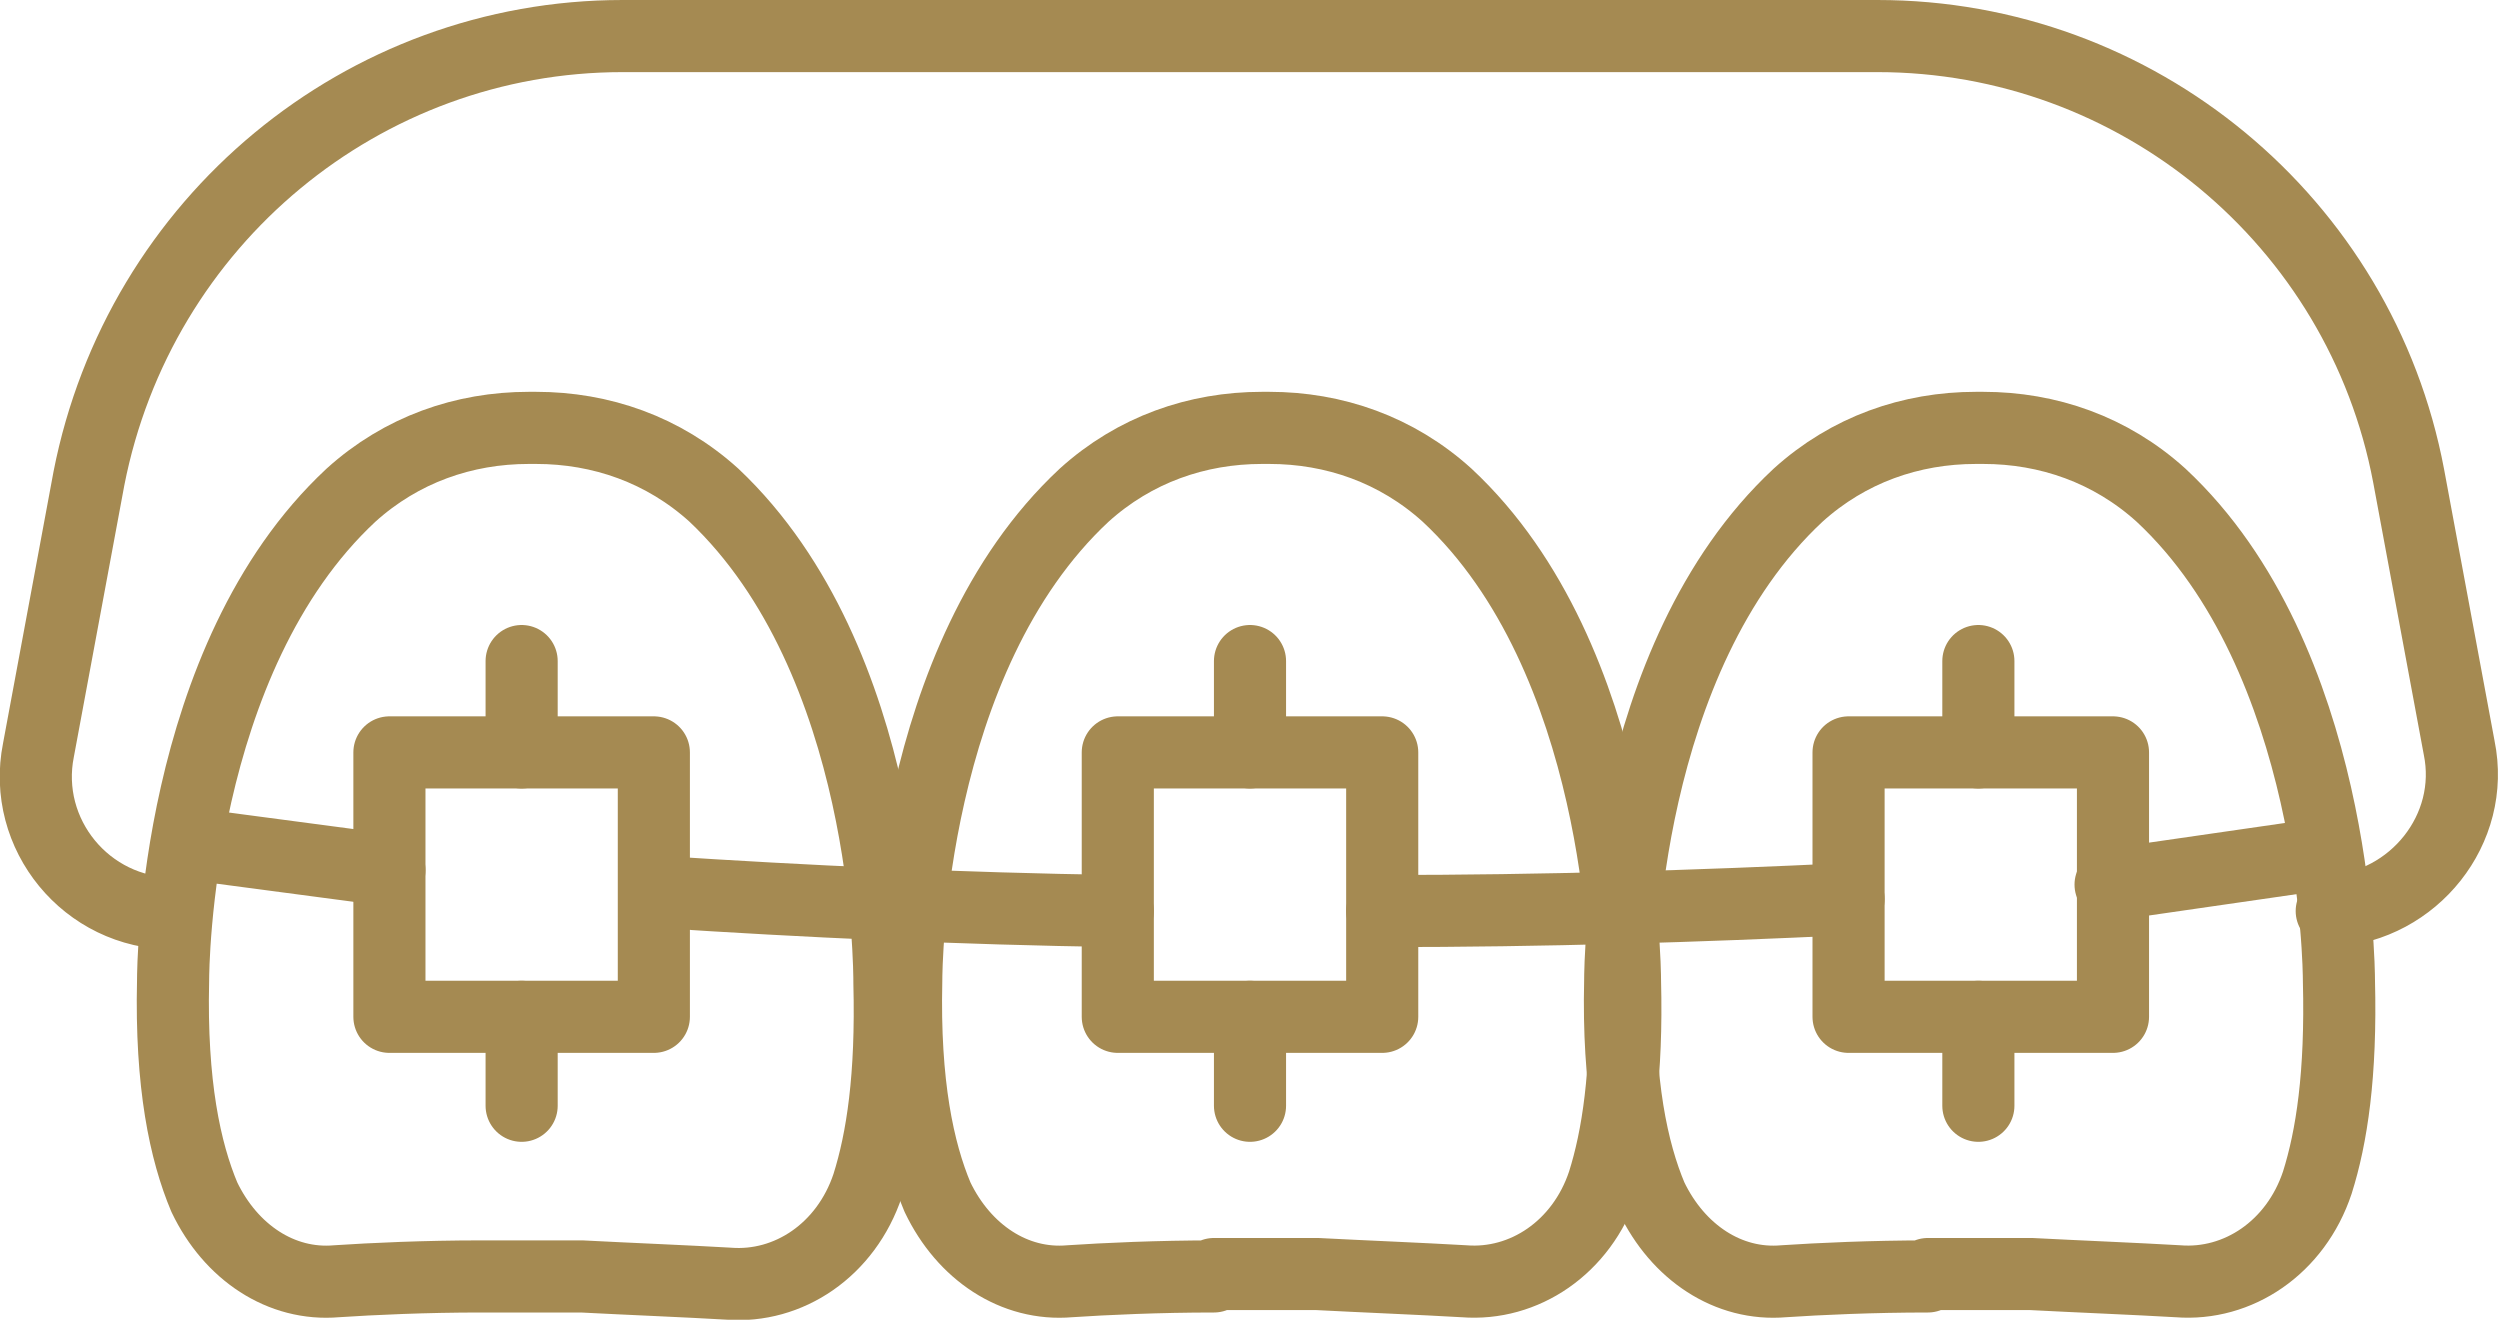
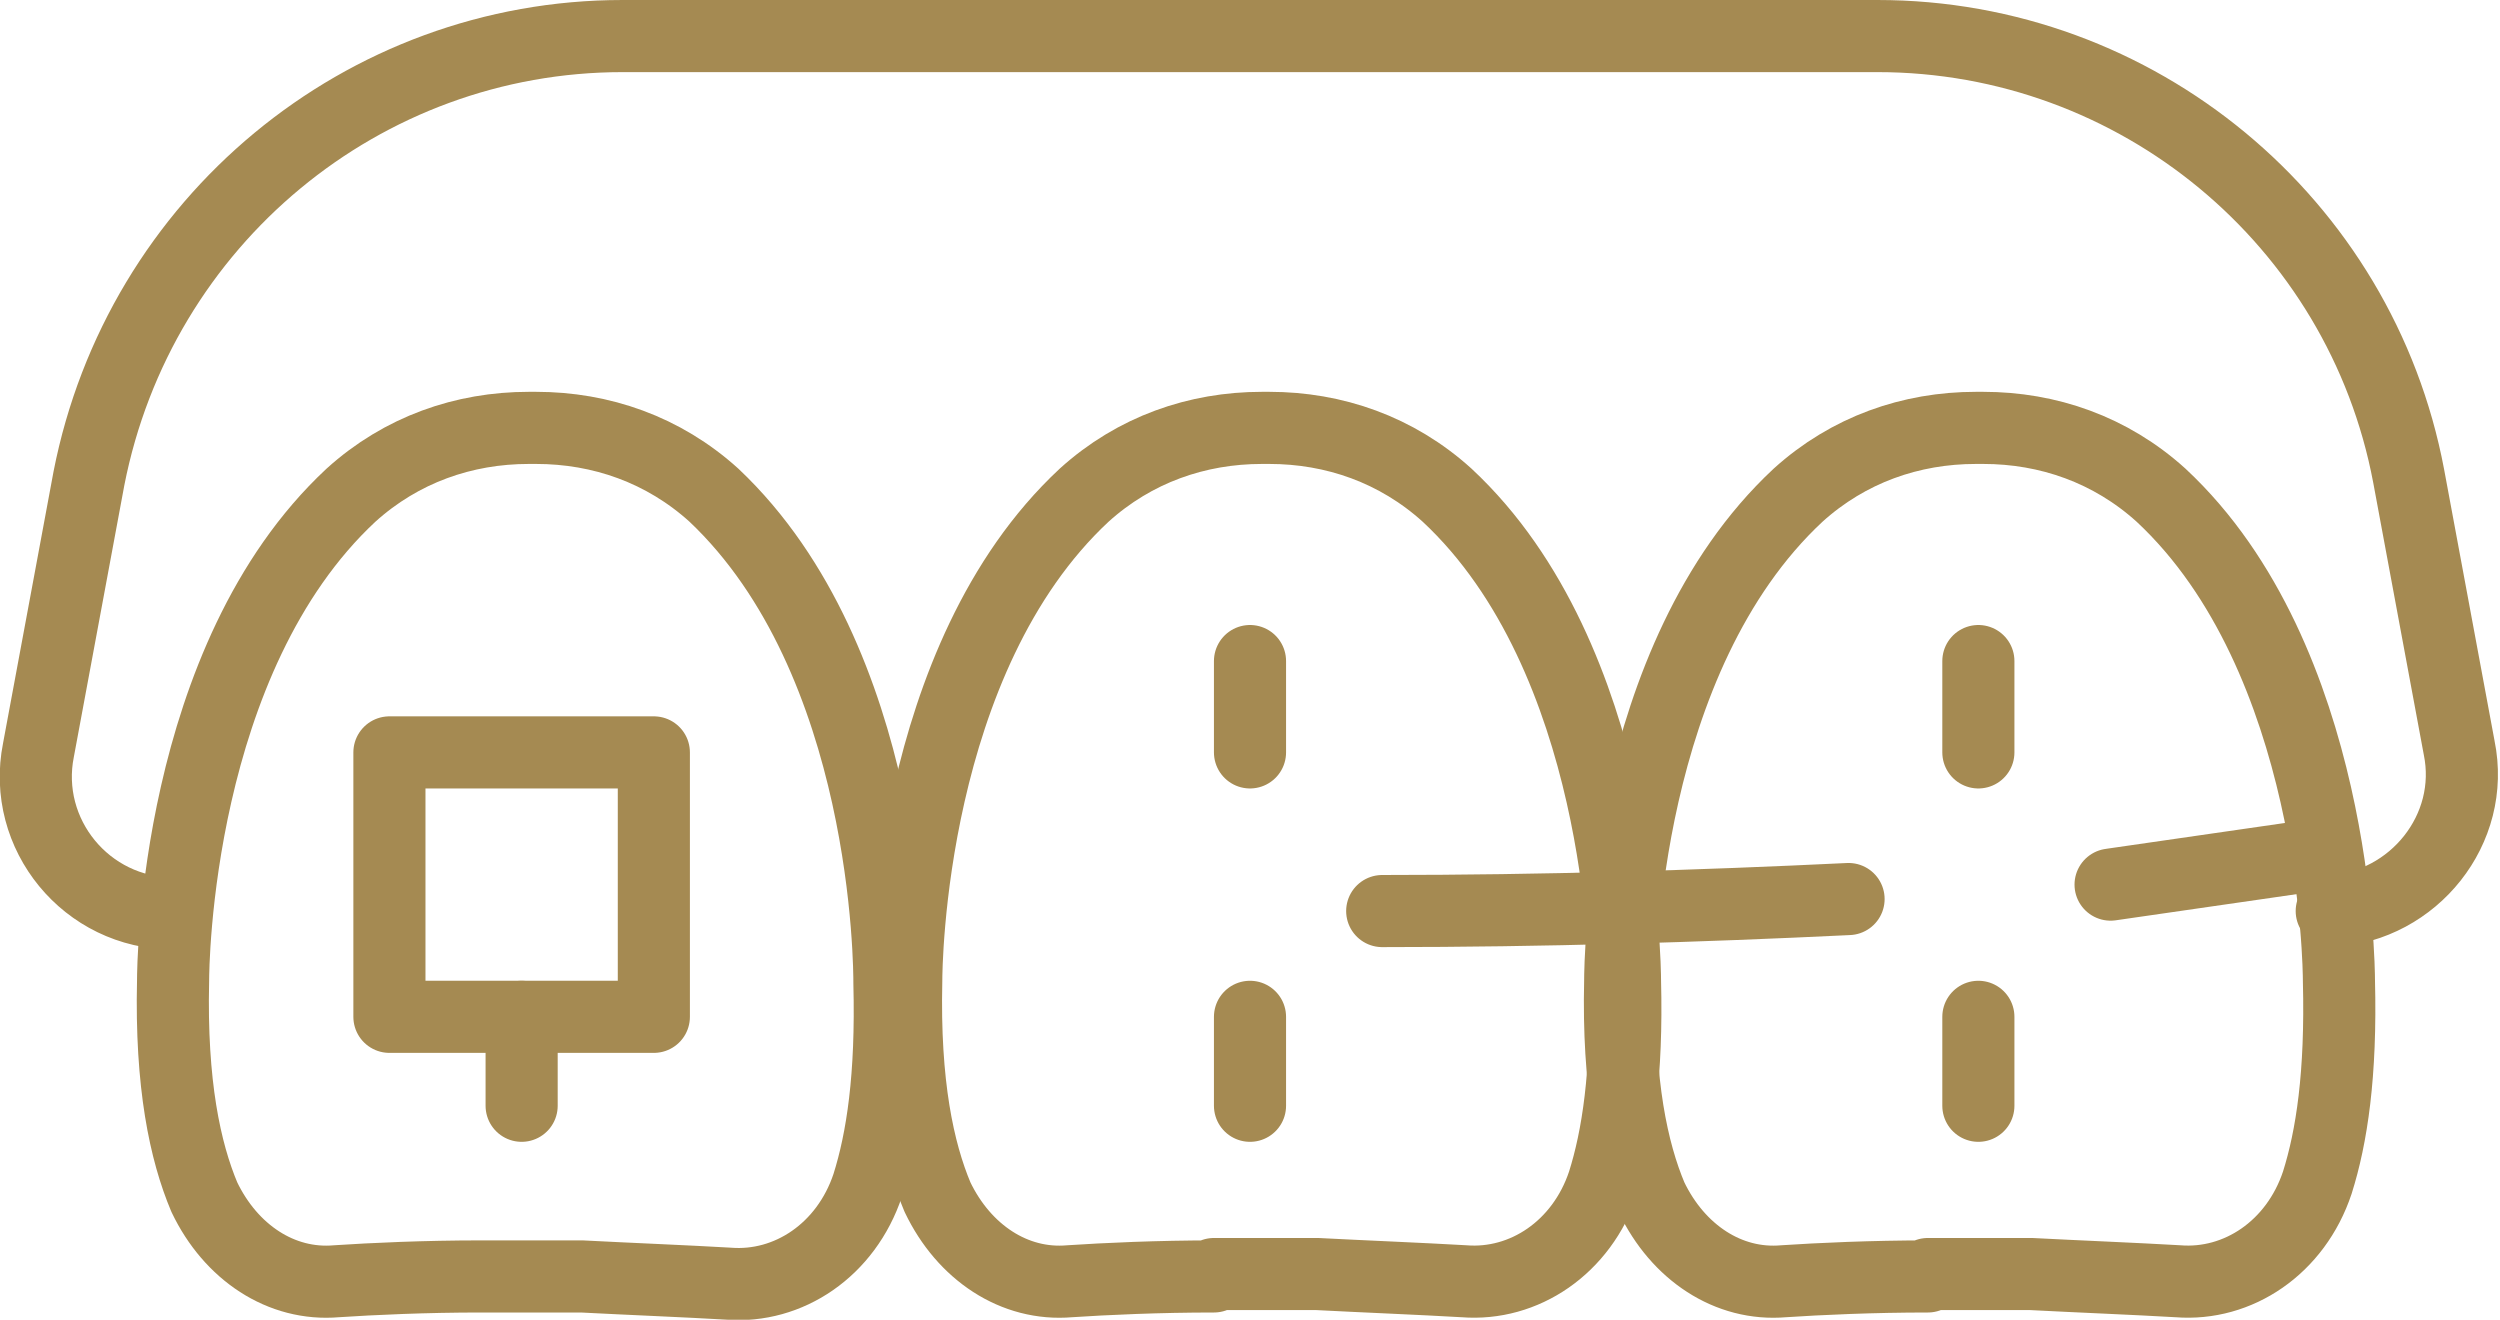
<svg xmlns="http://www.w3.org/2000/svg" version="1.1" id="_xFF91_饑1" x="0px" y="0px" viewBox="0 0 104 54.9" style="enable-background:new 0 0 104 54.9;" xml:space="preserve">
  <style type="text/css">
	.st0{fill:none;stroke:#A58A52;stroke-width:3;stroke-linecap:round;stroke-linejoin:round;stroke-miterlimit:10;}
</style>
  <g id="XMLID_829_">
    <path id="XMLID_127_" class="st0" d="M20,53.1c-2.3,0-4.5,0.1-6,0.2c-2.3,0.2-4.4-1.2-5.5-3.5c-0.8-1.9-1.4-4.7-1.3-9   c0-0.6,0.1-13.4,7.4-20.2c2.1-1.9,4.7-2.8,7.4-2.8h0.3c2.7,0,5.3,0.9,7.4,2.8C37,27.5,37,40.3,37,40.9c0.1,3.9-0.3,6.5-0.9,8.4   c-0.9,2.7-3.3,4.3-5.8,4.1c-1.7-0.1-4.2-0.2-6.1-0.3H20z" />
    <path id="XMLID_131_" class="st0" d="M50.5,53.1c-2.3,0-4.5,0.1-6,0.2c-2.3,0.2-4.4-1.2-5.5-3.5c-0.8-1.9-1.4-4.7-1.3-9   c0-0.6,0.1-13.4,7.4-20.2c2.1-1.9,4.7-2.8,7.4-2.8h0.3c2.7,0,5.3,0.9,7.4,2.8c7.3,6.8,7.4,19.7,7.4,20.2c0.1,3.9-0.3,6.5-0.9,8.4   c-0.9,2.7-3.3,4.3-5.8,4.1c-1.7-0.1-4.2-0.2-6.1-0.3H50.5z" />
    <path id="XMLID_132_" class="st0" d="M80.2,53.1c-2.3,0-4.5,0.1-6,0.2c-2.3,0.2-4.4-1.2-5.5-3.5c-0.8-1.9-1.4-4.7-1.3-9   c0-0.6,0.1-13.4,7.4-20.2c2.1-1.9,4.7-2.8,7.4-2.8h0.3c2.7,0,5.3,0.9,7.4,2.8c7.3,6.8,7.4,19.7,7.4,20.2c0.1,3.9-0.3,6.5-0.9,8.4   c-0.9,2.7-3.3,4.3-5.8,4.1c-1.7-0.1-4.2-0.2-6.1-0.3H80.2z" />
-     <path id="XMLID_137_" class="st0" d="M46.5,37.9c-6.6-0.1-13-0.4-19.1-0.8" />
    <path id="XMLID_138_" class="st0" d="M76.9,37.4c-6.2,0.3-12.7,0.5-19.4,0.5" />
    <rect id="XMLID_123_" x="16.2" y="31.3" class="st0" width="11" height="11" />
-     <rect id="XMLID_134_" x="46.5" y="31.3" class="st0" width="11" height="11" />
-     <rect id="XMLID_135_" x="76.9" y="31.3" class="st0" width="11" height="11" />
    <path id="XMLID_267_" class="st0" d="M7.2,38c-3.6,0-6.3-3.3-5.6-6.8l2.1-11.3C5.8,9.2,15.1,1.5,25.9,1.5h52.2   c10.8,0,20.1,7.7,22.1,18.3l2.1,11.3c0.7,3.4-1.9,6.6-5.3,6.8" />
-     <line id="XMLID_256_" class="st0" x1="16.2" y1="36.2" x2="7.9" y2="35.1" />
    <line id="XMLID_257_" class="st0" x1="87.8" y1="36.8" x2="96.1" y2="35.6" />
    <line id="XMLID_258_" class="st0" x1="52" y1="31.3" x2="52" y2="27.5" />
    <line id="XMLID_259_" class="st0" x1="52" y1="42.3" x2="52" y2="46" />
    <line id="XMLID_260_" class="st0" x1="82.3" y1="31.3" x2="82.3" y2="27.5" />
    <line id="XMLID_261_" class="st0" x1="82.3" y1="42.3" x2="82.3" y2="46" />
-     <line id="XMLID_262_" class="st0" x1="21.7" y1="31.3" x2="21.7" y2="27.5" />
    <line id="XMLID_263_" class="st0" x1="21.7" y1="42.3" x2="21.7" y2="46" />
  </g>
</svg>